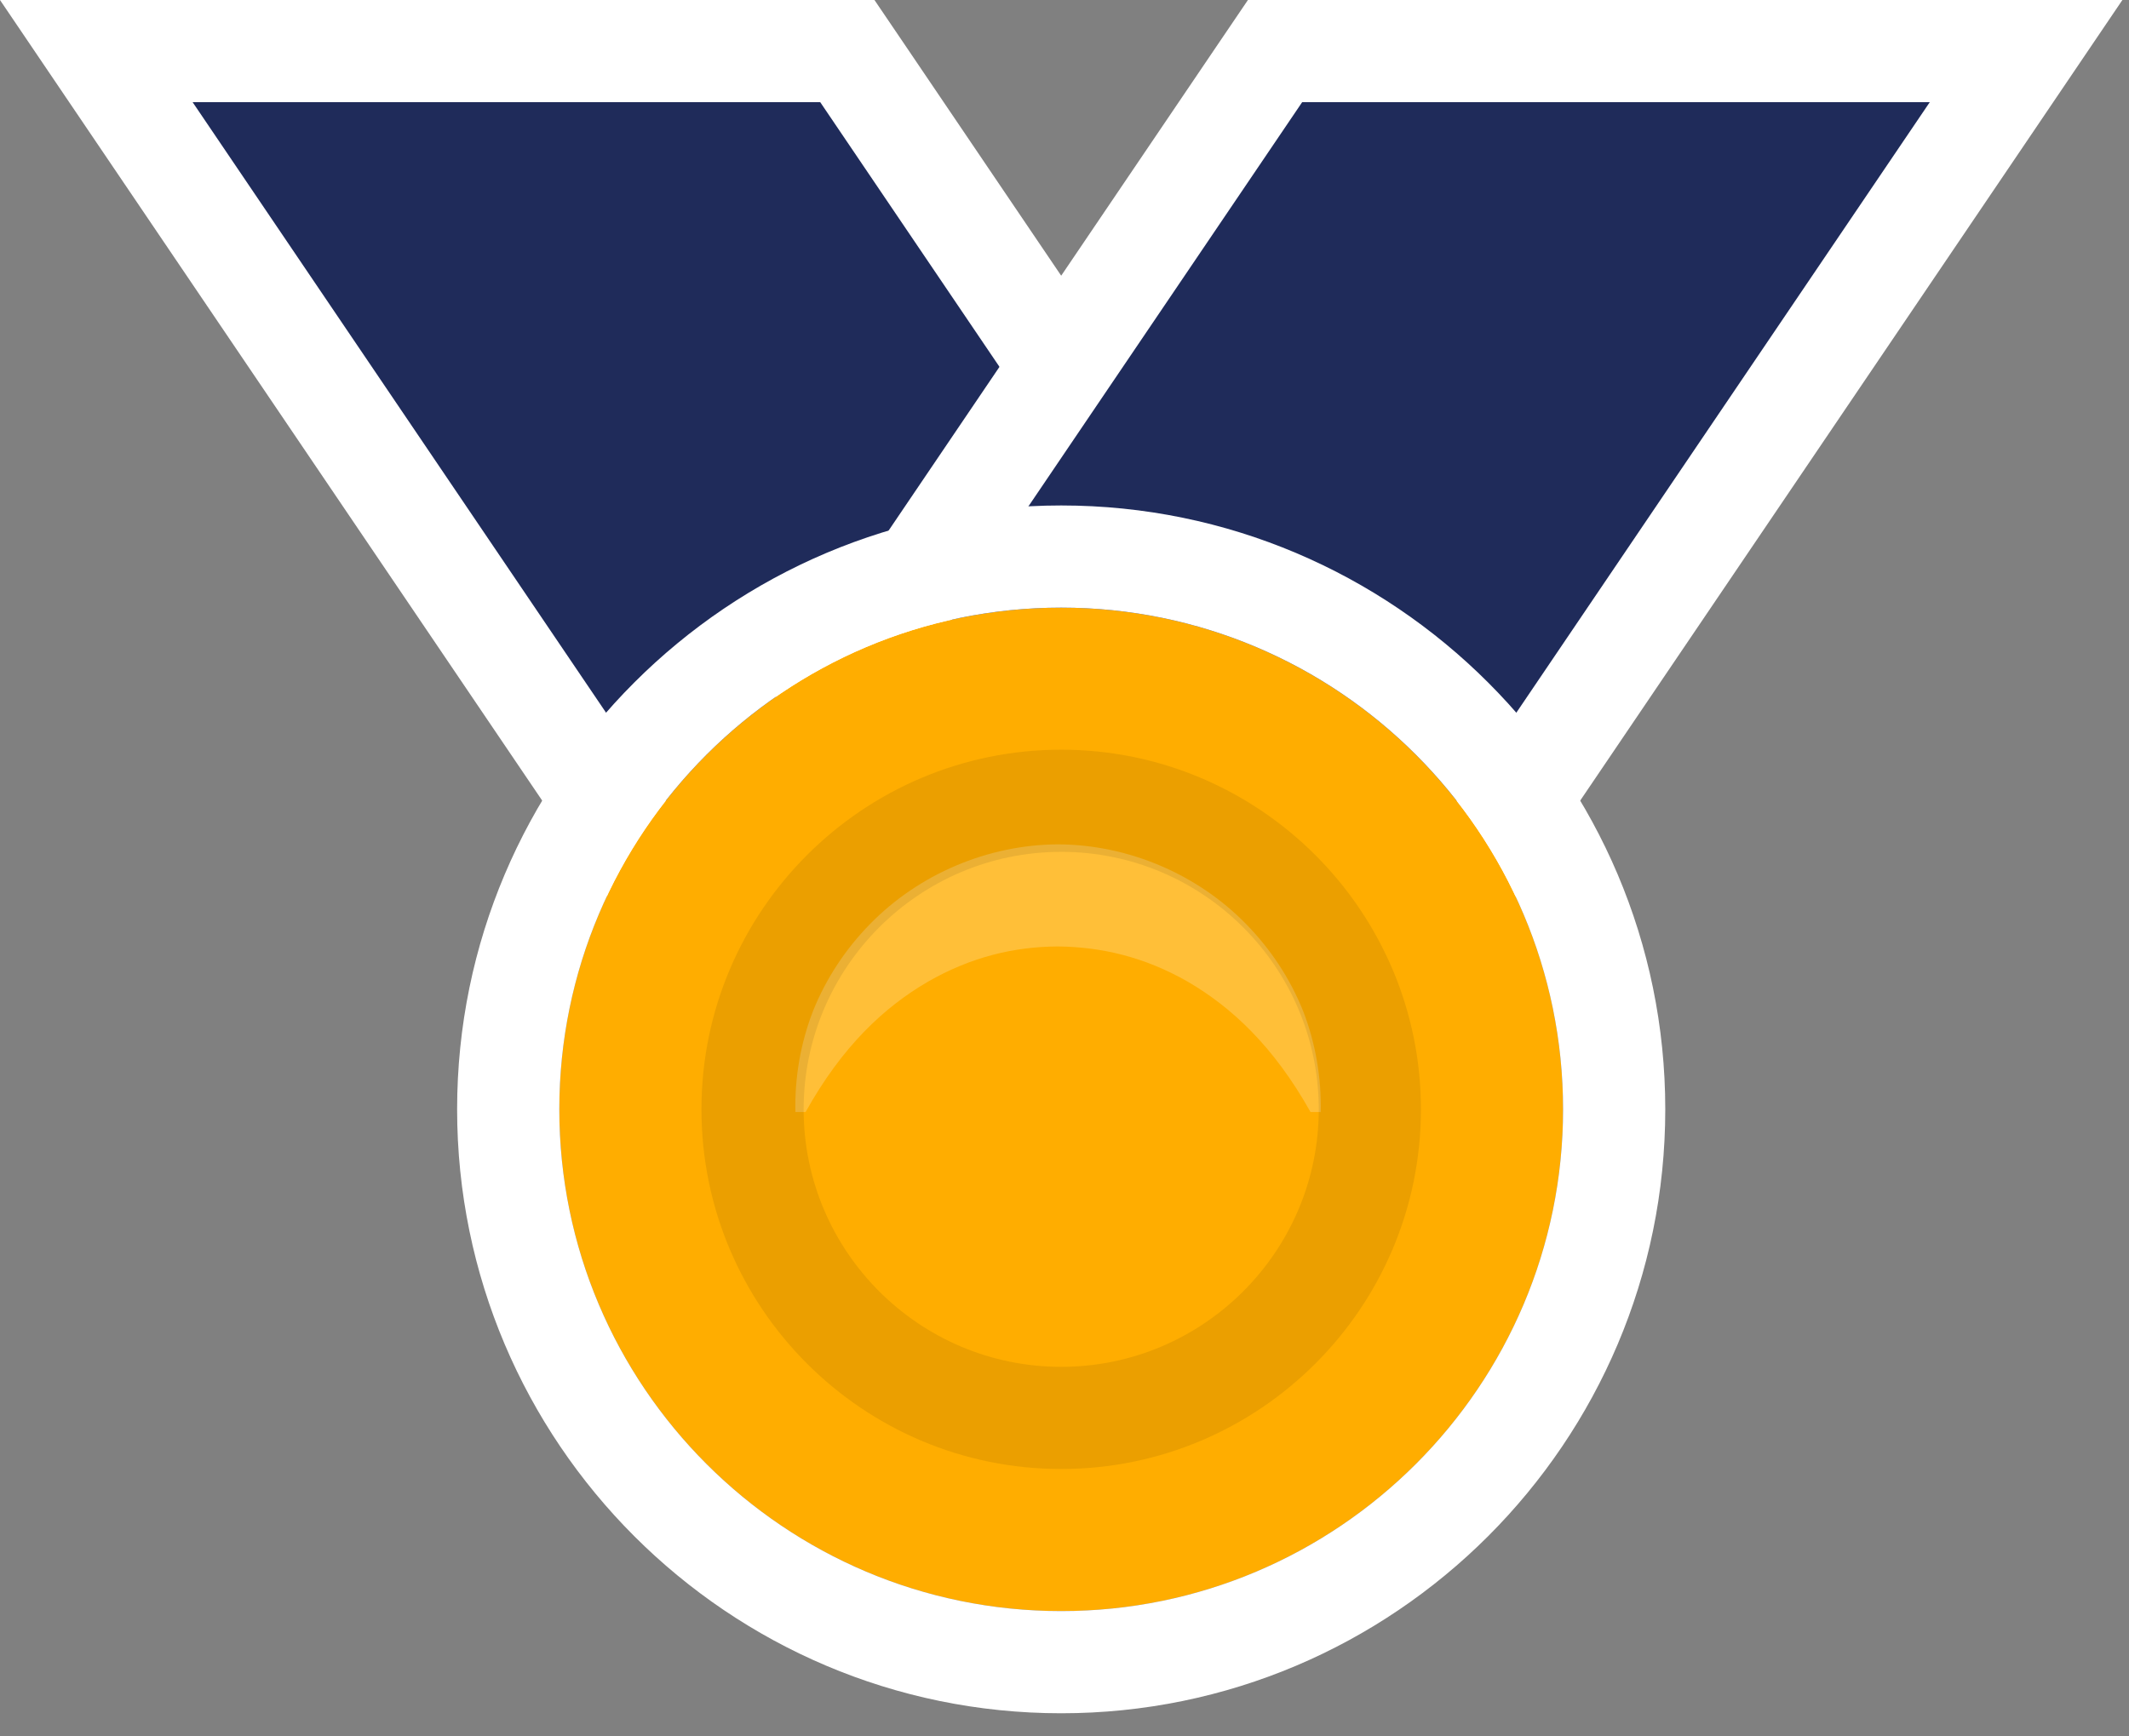
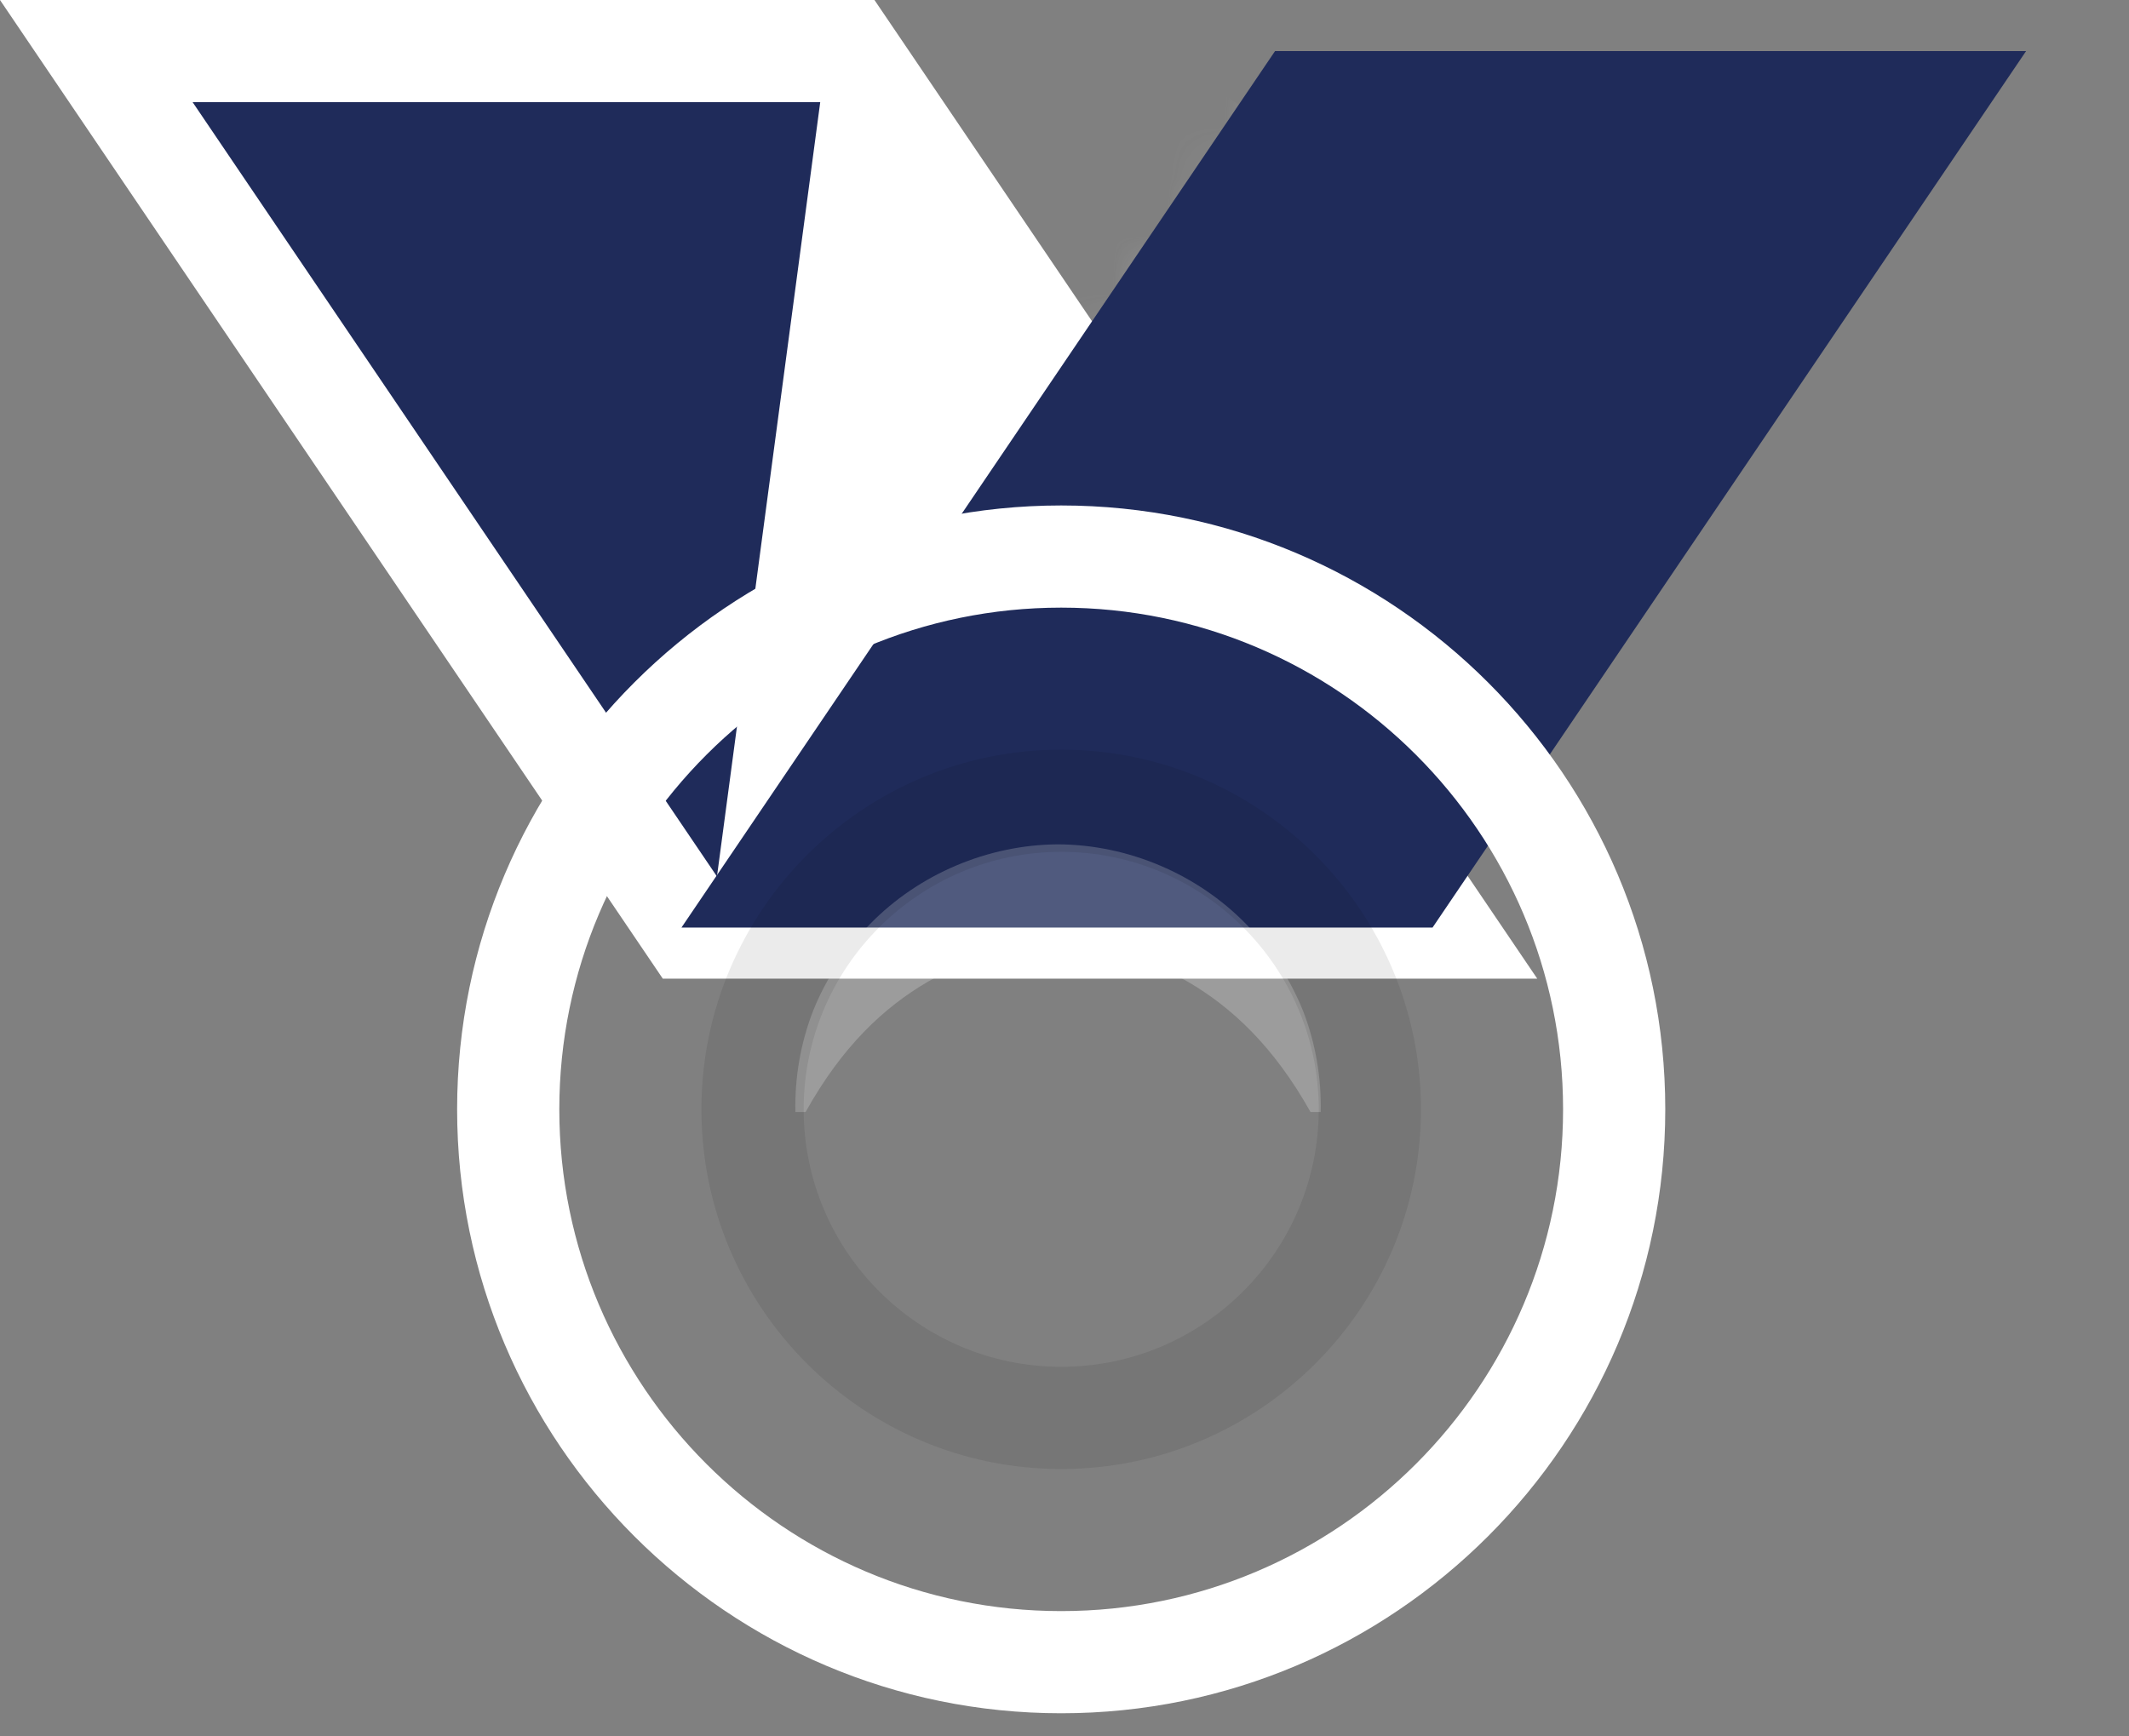
<svg xmlns="http://www.w3.org/2000/svg" xmlns:xlink="http://www.w3.org/1999/xlink" width="38px" height="31px" viewBox="0 0 38 31" version="1.1">
  <rect x="0" y="0" width="38" height="31" fill="#808080" stroke="none" />
  <title>Logos/Teams/Flags/ESPN</title>
  <defs>
    <polyline id="path-1" points="19.898 0.117 15.548 6.398 11.296 0.117 0.094 0.117 8.029 11.837 11 9.357 14.69 8.36 19.883 9.141 23.244 11.72 31.1 0.117" />
  </defs>
  <g id="•-Clubhouse-Medal-tab" stroke="none" stroke-width="1" fill="none" fill-rule="evenodd">
    <g id="1280-espn.com-medal-tracker-copy-9" transform="translate(-536, -434)">
      <g id="Group-5" transform="translate(507, 429)">
        <g id="Group" transform="translate(28, 0)">
          <g id="Group-20" transform="translate(1, 5)">
            <g id="Group-3" transform="translate(3.344, 1.707)">
              <mask id="mask-2" fill="white">
                <use xlink:href="#path-1" />
              </mask>
              <g id="Clip-2" />
              <line x1="9.697" y1="11.48" x2="17.802" y2="-0.491" id="Stroke-1" stroke="#CBCCCE" stroke-width="8" mask="url(#mask-2)" />
            </g>
            <polygon id="Fill-4" fill="#1F2B5A" points="12.313 16.56 1.719 0.912 15.124 0.912 25.719 16.56" />
-             <path d="M0,9.12e-05 L1.927,2.847 L11.287,16.67 L11.83,17.472 L12.797,17.472 L24,17.472 L27.438,17.472 L25.51,14.625 L16.151,0.801 L15.608,9.12e-05 L0,9.12e-05 Z M3.438,1.824 L14.64,1.824 L24,15.648 L12.797,15.648 L3.438,1.824 Z" id="Fill-5" fill="#FFFFFF" />
+             <path d="M0,9.12e-05 L1.927,2.847 L11.287,16.67 L11.83,17.472 L12.797,17.472 L24,17.472 L27.438,17.472 L25.51,14.625 L16.151,0.801 L15.608,9.12e-05 L0,9.12e-05 Z M3.438,1.824 L14.64,1.824 L12.797,15.648 L3.438,1.824 Z" id="Fill-5" fill="#FFFFFF" />
            <polygon id="Fill-6" fill="#1F2B5A" points="12.163 16.56 22.758 0.912 36.163 0.912 25.569 16.56" />
-             <path d="M22.274,9.12e-05 L21.731,0.801 L12.372,14.625 L10.445,17.472 L13.882,17.472 L25.085,17.472 L26.052,17.472 L26.595,16.67 L35.955,2.847 L37.882,9.12e-05 L22.274,9.12e-05 Z M23.242,1.824 L34.444,1.824 L25.085,15.648 L13.882,15.648 L23.242,1.824 Z" id="Fill-7" fill="#FFFFFF" />
            <g id="Group-19" transform="translate(7.904, 9.003)">
-               <path d="M11.037,1.845 C6.098,1.845 2.079,5.863 2.079,10.802 C2.079,15.742 6.098,19.76 11.037,19.76 C15.976,19.76 19.995,15.742 19.995,10.802 C19.995,5.863 15.976,1.845 11.037,1.845" id="Fill-8" fill="#FFAD00" />
              <path d="M6.475,6.07 C7.132,7.244 7.884,7.94 8.659,8.393 C9.437,8.84 10.207,9.017 10.981,9.026 C11.756,9.022 12.527,8.843 13.307,8.395 C14.082,7.943 14.835,7.244 15.487,6.07 L15.669,6.07 C15.683,6.683 15.577,7.303 15.352,7.88 C15.121,8.455 14.772,8.983 14.337,9.426 C13.468,10.317 12.234,10.843 10.981,10.849 C9.728,10.844 8.494,10.317 7.625,9.426 C7.19,8.983 6.841,8.455 6.61,7.881 C6.385,7.303 6.279,6.683 6.293,6.07 L6.475,6.07 Z" id="Fill-12" fill-opacity="0.22" fill="#FFFFFF" transform="translate(10.981, 8.46) rotate(-180) translate(-10.981, -8.46) " />
              <path d="M11.037,0.021 C5.092,0.021 0.255,4.857 0.255,10.802 C0.255,16.747 5.092,21.584 11.037,21.584 C16.982,21.584 21.819,16.747 21.819,10.802 C21.819,4.857 16.982,0.021 11.037,0.021 M11.037,1.845 C15.976,1.845 19.995,5.863 19.995,10.802 C19.995,15.742 15.976,19.76 11.037,19.76 C6.098,19.76 2.079,15.742 2.079,10.802 C2.079,5.863 6.098,1.845 11.037,1.845" id="Fill-14" fill="#FFFFFF" />
              <path d="M11.037,4.381 C7.496,4.381 4.616,7.262 4.616,10.802 C4.616,14.343 7.496,17.223 11.037,17.223 C14.577,17.223 17.458,14.343 17.458,10.802 C17.458,7.262 14.577,4.381 11.037,4.381 M11.037,6.205 C13.572,6.205 15.634,8.268 15.634,10.802 C15.634,13.337 13.572,15.399 11.037,15.399 C8.502,15.399 6.44,13.337 6.44,10.802 C6.44,8.268 8.502,6.205 11.037,6.205" id="Fill-17" fill-opacity="0.08" fill="#000000" />
            </g>
          </g>
        </g>
      </g>
    </g>
  </g>
</svg>